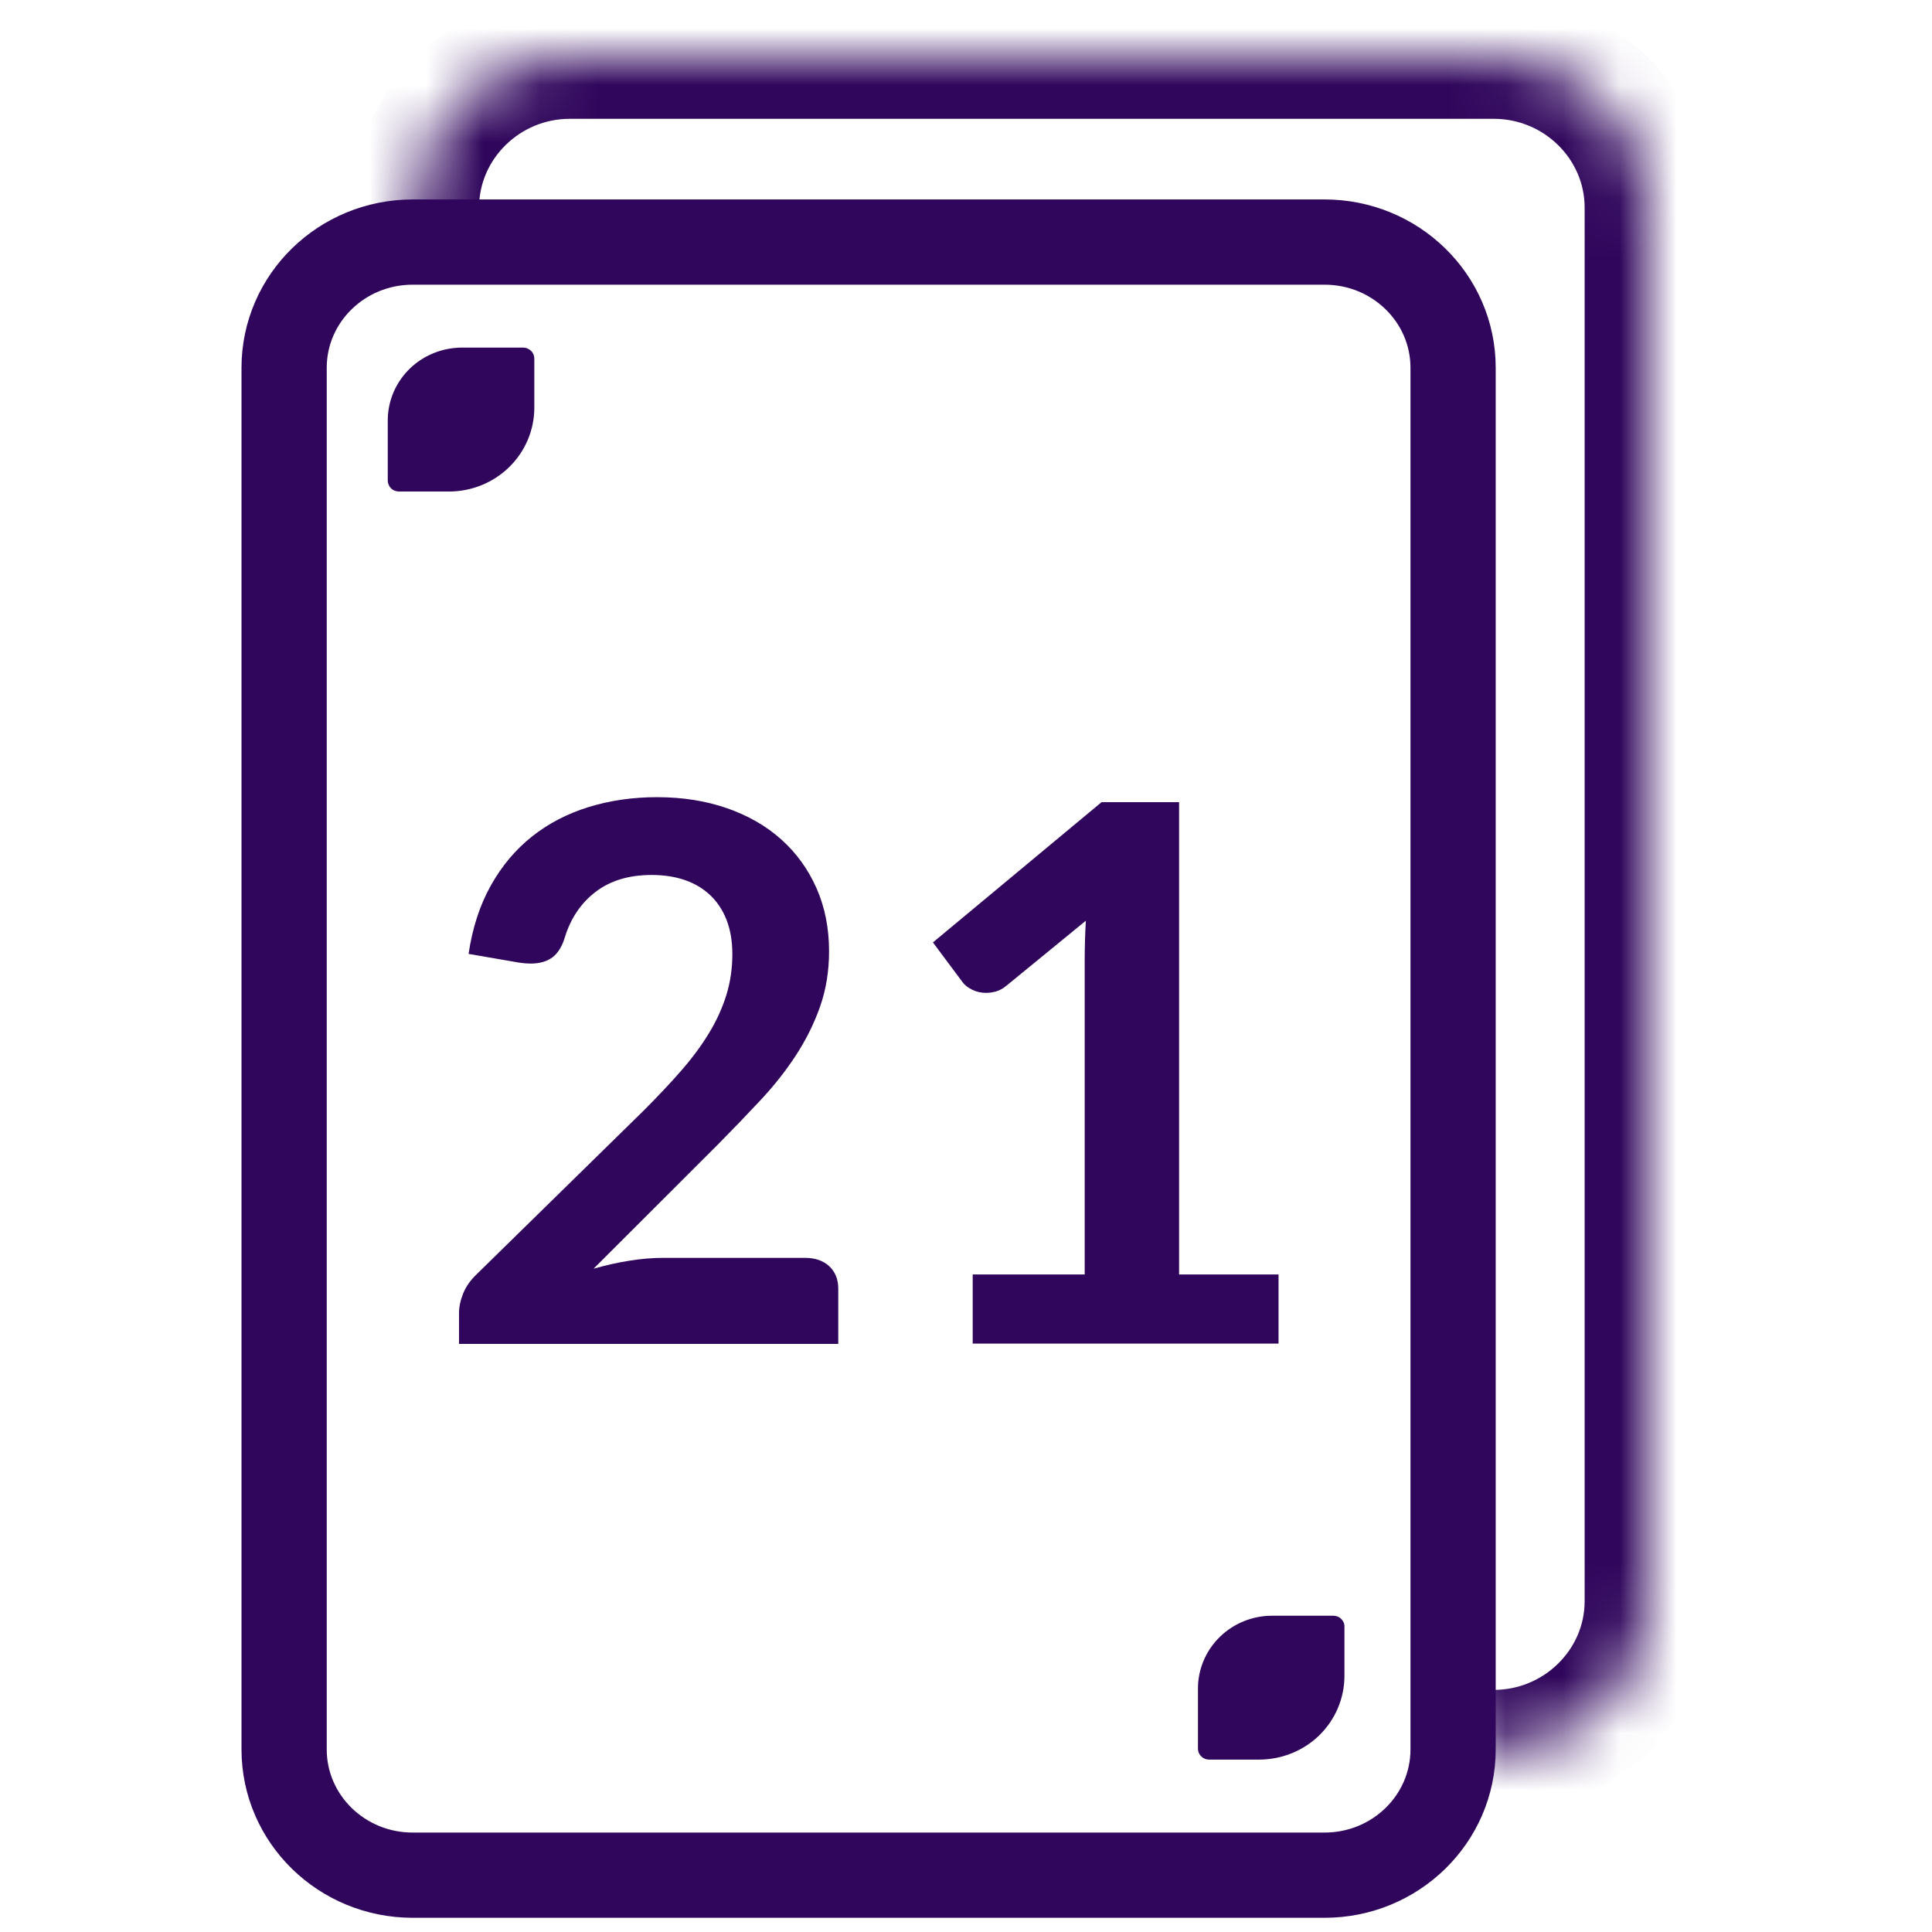
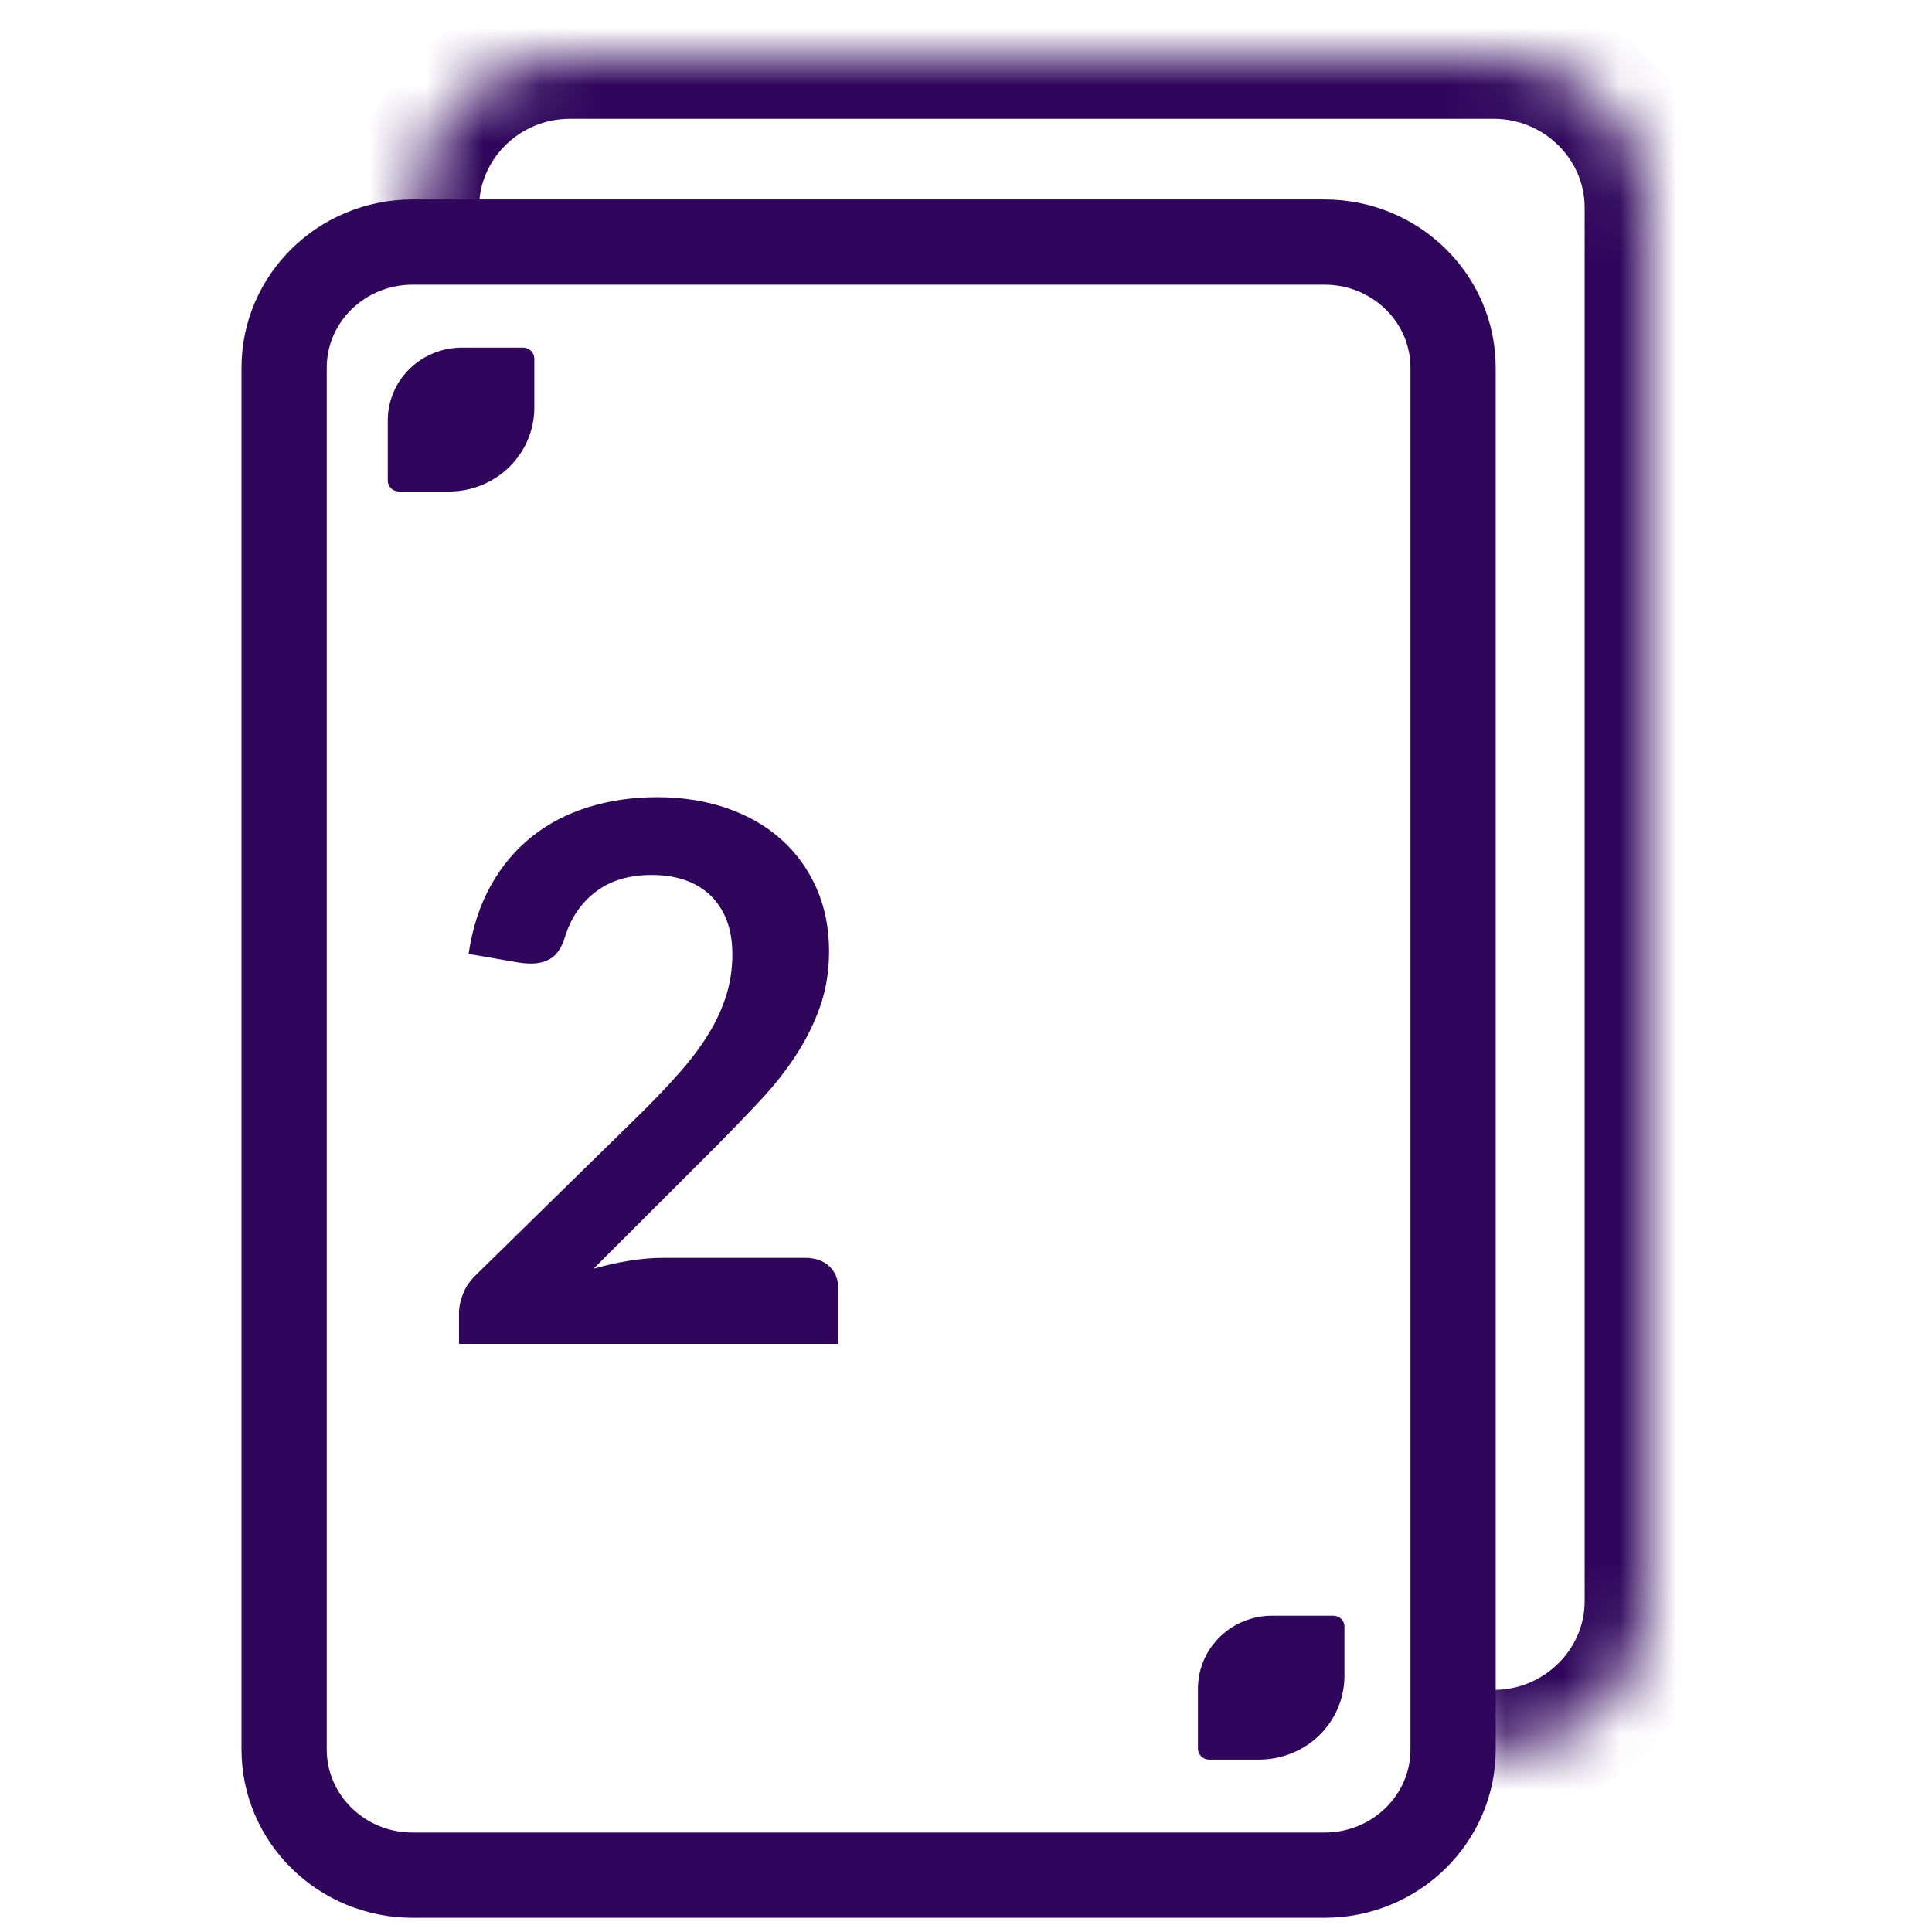
<svg xmlns="http://www.w3.org/2000/svg" width="34" height="34" viewBox="0 0 34 34" fill="none">
  <path d="M7.262 4.26H23.31C24.559 4.26 25.572 5.25 25.572 6.472V30.787C25.572 32.009 24.559 33 23.31 33H7.262C6.013 33 5 32.009 5 30.787V6.472C5 5.25 6.013 4.26 7.262 4.26Z" stroke="#30065C" stroke-width="1.5" stroke-linecap="round" stroke-linejoin="round" />
  <mask id="mask0_6458_30080" style="mask-type:luminance" maskUnits="userSpaceOnUse" x="7" y="1" width="22" height="30">
    <path d="M7.312 3.718V3.652C7.312 2.193 8.532 1 10.023 1H26.289C27.78 1 29 2.193 29 3.652V28.18C29 29.638 27.78 30.831 26.289 30.831H26.121" fill="white" />
  </mask>
  <g mask="url(#mask0_6458_30080)">
    <path d="M6.199 3.718C6.199 4.32 6.699 4.809 7.315 4.809C7.931 4.809 8.431 4.32 8.431 3.718H6.199ZM26.123 29.739C25.507 29.739 25.008 30.228 25.008 30.831C25.008 31.434 25.507 31.922 26.123 31.922V29.739ZM8.431 3.718V3.651H6.199V3.718H8.431ZM8.431 3.651C8.431 2.796 9.151 2.091 10.026 2.091V-0.092C7.919 -0.092 6.199 1.59 6.199 3.651H8.431ZM10.026 2.091H26.291V-0.092H10.026V2.091ZM26.291 2.091C27.166 2.091 27.887 2.796 27.887 3.651H30.118C30.118 1.59 28.399 -0.092 26.291 -0.092V2.091ZM27.887 3.651V28.179H30.118V3.651H27.887ZM27.887 28.179C27.887 29.035 27.166 29.739 26.291 29.739V31.922C28.399 31.922 30.118 30.24 30.118 28.179H27.887ZM26.291 29.739H26.123V31.922H26.291V29.739Z" fill="#30065C" />
  </g>
  <path d="M11.563 14.029C12.011 14.029 12.422 14.094 12.794 14.223C13.166 14.353 13.485 14.536 13.749 14.773C14.014 15.01 14.22 15.295 14.368 15.628C14.516 15.962 14.59 16.332 14.59 16.74C14.59 17.091 14.537 17.416 14.432 17.714C14.327 18.013 14.185 18.298 14.008 18.57C13.831 18.842 13.624 19.105 13.386 19.359C13.148 19.614 12.899 19.873 12.639 20.136L10.446 22.327C10.661 22.266 10.872 22.218 11.079 22.186C11.285 22.153 11.482 22.136 11.671 22.136H14.166C14.346 22.136 14.488 22.186 14.594 22.284C14.699 22.383 14.752 22.514 14.752 22.676V23.65H8.078V23.11C8.078 23 8.102 22.886 8.149 22.768C8.196 22.649 8.271 22.54 8.374 22.439L11.328 19.544C11.574 19.298 11.795 19.063 11.99 18.84C12.185 18.616 12.349 18.394 12.481 18.175C12.614 17.956 12.714 17.733 12.784 17.507C12.853 17.281 12.888 17.043 12.888 16.793C12.888 16.565 12.854 16.364 12.787 16.191C12.72 16.018 12.623 15.872 12.498 15.753C12.372 15.635 12.223 15.546 12.051 15.487C11.878 15.428 11.684 15.398 11.469 15.398C11.069 15.398 10.741 15.497 10.483 15.694C10.225 15.892 10.045 16.157 9.942 16.49C9.892 16.657 9.818 16.776 9.72 16.849C9.621 16.921 9.495 16.957 9.343 16.957C9.276 16.957 9.202 16.951 9.121 16.938L8.246 16.787C8.314 16.33 8.444 15.93 8.637 15.585C8.829 15.241 9.07 14.954 9.36 14.723C9.649 14.493 9.981 14.32 10.355 14.204C10.73 14.088 11.132 14.029 11.563 14.029Z" fill="#30065C" />
-   <path d="M17.118 22.428H19.089V16.881C19.089 16.666 19.096 16.44 19.109 16.203L17.71 17.348C17.651 17.396 17.592 17.429 17.531 17.447C17.471 17.464 17.411 17.473 17.353 17.473C17.263 17.473 17.181 17.454 17.108 17.417C17.034 17.38 16.979 17.337 16.943 17.289L16.418 16.585L19.385 14.117H20.75V22.428H22.5V23.645H17.118V22.428Z" fill="#30065C" />
  <path d="M9.206 6.117H8.13C8.104 6.117 8.079 6.117 8.051 6.12C7.719 6.139 7.407 6.283 7.179 6.52C6.951 6.758 6.824 7.072 6.824 7.399V8.457C6.824 8.483 6.829 8.508 6.839 8.531C6.849 8.555 6.864 8.576 6.882 8.594C6.9 8.612 6.922 8.626 6.946 8.635C6.97 8.645 6.995 8.65 7.021 8.65H7.9C8.299 8.65 8.681 8.495 8.963 8.218C9.244 7.942 9.403 7.567 9.403 7.176V6.311C9.403 6.285 9.398 6.26 9.388 6.237C9.378 6.213 9.364 6.192 9.345 6.174C9.327 6.156 9.305 6.142 9.281 6.132C9.258 6.122 9.232 6.117 9.206 6.117Z" fill="#30065C" />
  <path d="M23.464 28.434H22.388C22.361 28.434 22.337 28.434 22.309 28.436C21.977 28.456 21.665 28.599 21.437 28.837C21.209 29.075 21.082 29.389 21.082 29.715V30.774C21.082 30.799 21.087 30.824 21.097 30.848C21.107 30.871 21.122 30.892 21.14 30.91C21.158 30.928 21.18 30.942 21.204 30.952C21.228 30.962 21.253 30.966 21.279 30.966H22.158C22.557 30.966 22.939 30.811 23.221 30.535C23.502 30.258 23.66 29.883 23.66 29.492V28.627C23.661 28.602 23.656 28.576 23.646 28.553C23.636 28.53 23.621 28.508 23.603 28.49C23.585 28.472 23.563 28.458 23.539 28.448C23.515 28.439 23.49 28.434 23.464 28.434Z" fill="#30065C" />
</svg>